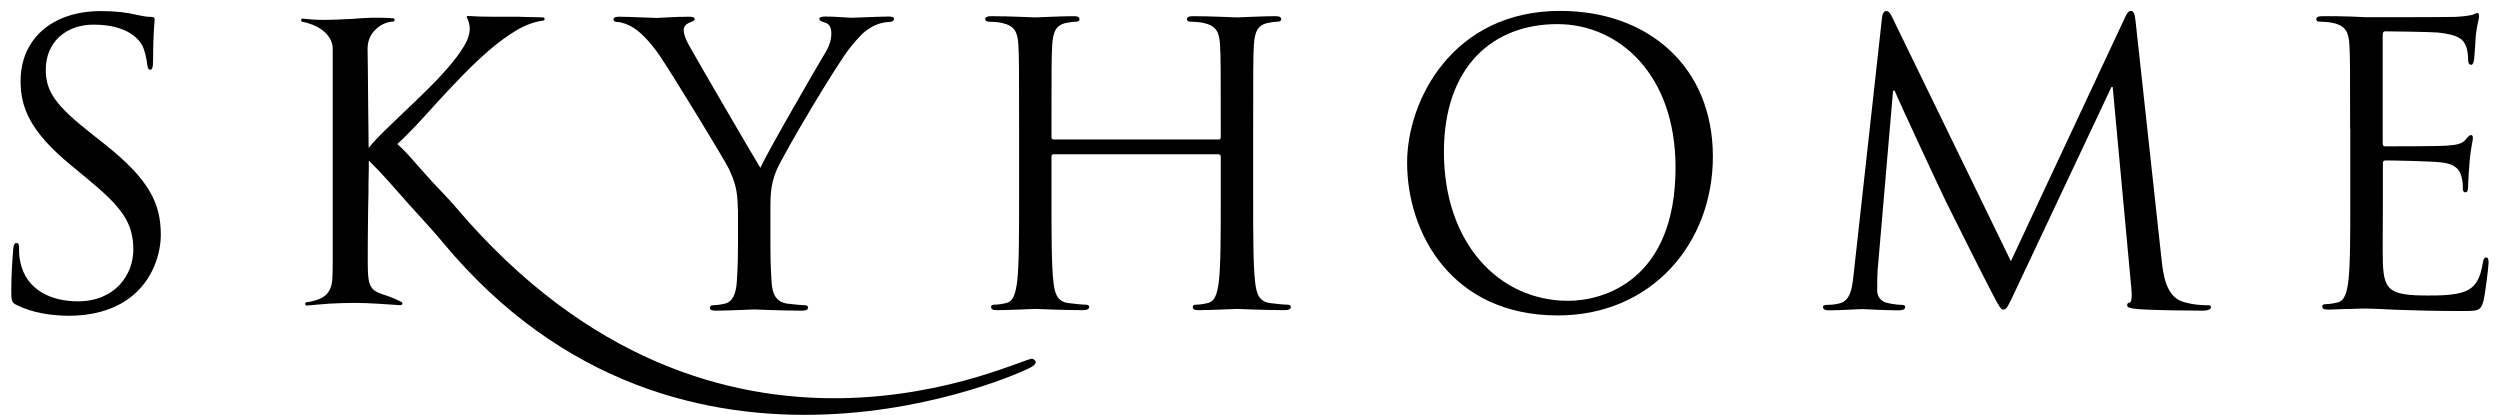
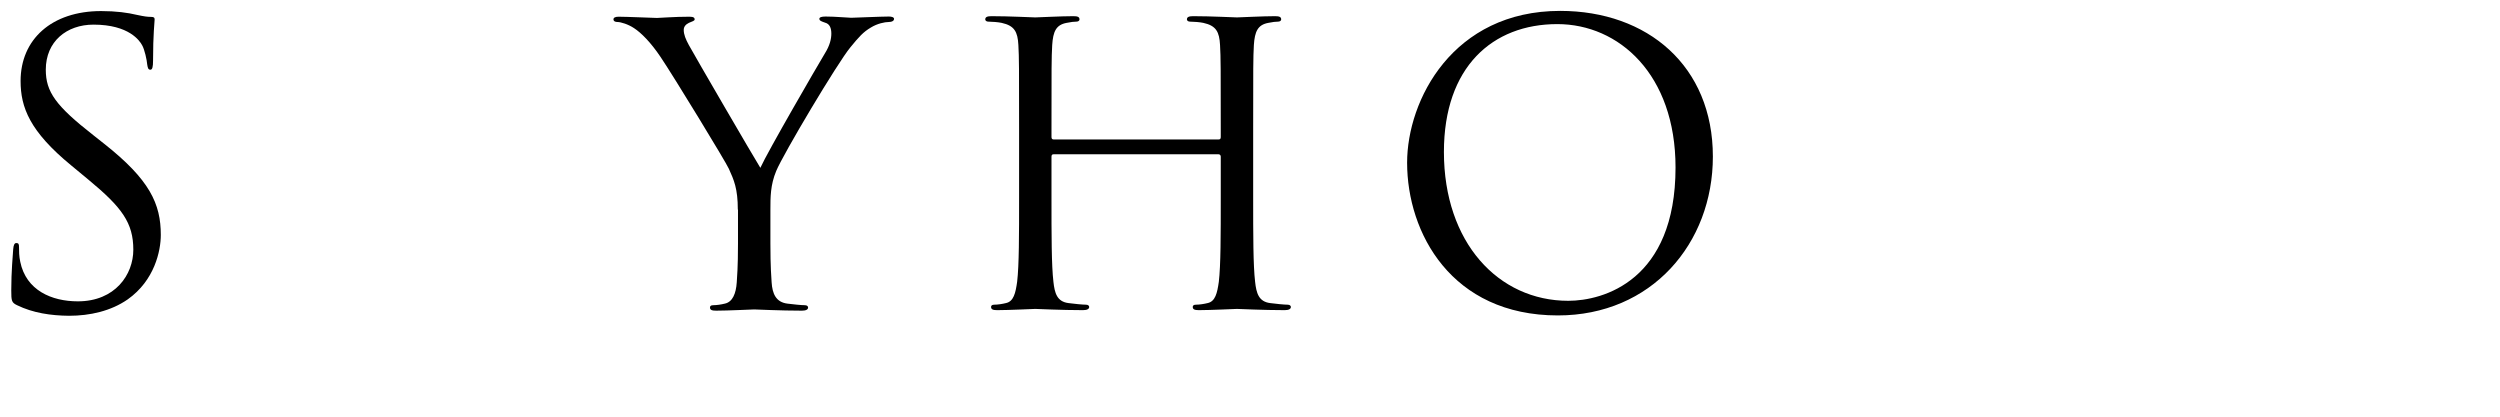
<svg xmlns="http://www.w3.org/2000/svg" width="168" height="28" viewBox="0 0 168 28" fill="none">
-   <path d="M69.17 24.736C69.004 24.866 45.888 35.731 29.756 16.285C29.022 15.397 28.241 14.592 27.518 13.776C26.998 13.184 26.512 12.639 26.074 12.142C25.625 11.645 25.199 11.195 24.784 10.793C24.784 11.136 24.784 11.491 24.773 11.846C24.761 12.201 24.761 12.556 24.761 12.9C24.749 13.704 24.725 14.498 24.725 15.279C24.713 16.06 24.713 16.841 24.713 17.634C24.713 18.084 24.725 18.439 24.761 18.699C24.796 18.96 24.855 19.161 24.962 19.303C25.056 19.445 25.175 19.552 25.317 19.611C25.459 19.682 25.625 19.753 25.838 19.824C26.015 19.871 26.205 19.942 26.394 20.025C26.595 20.108 26.785 20.191 26.986 20.297C27.033 20.333 27.057 20.38 27.033 20.427C27.009 20.475 26.986 20.51 26.927 20.51C26.382 20.475 25.85 20.439 25.305 20.404C24.761 20.368 24.24 20.356 23.707 20.356C23.186 20.356 22.666 20.38 22.157 20.404C21.648 20.439 21.127 20.487 20.606 20.534C20.559 20.534 20.523 20.498 20.512 20.439C20.5 20.38 20.523 20.345 20.582 20.321C21.02 20.25 21.352 20.155 21.6 20.025C21.849 19.895 22.026 19.729 22.133 19.516C22.251 19.303 22.311 19.055 22.334 18.759C22.346 18.463 22.358 18.119 22.358 17.717V3.277C22.358 3.017 22.287 2.78 22.157 2.567C22.026 2.354 21.861 2.176 21.671 2.034C21.482 1.892 21.257 1.762 21.02 1.667C20.772 1.573 20.547 1.502 20.31 1.466C20.263 1.442 20.239 1.407 20.239 1.336C20.251 1.265 20.275 1.241 20.334 1.253C20.772 1.3 21.233 1.336 21.719 1.336C22.05 1.336 22.382 1.324 22.725 1.312C23.068 1.3 23.411 1.277 23.755 1.265C24.122 1.229 24.512 1.206 24.926 1.194C25.341 1.182 25.731 1.194 26.098 1.206C26.145 1.206 26.205 1.206 26.264 1.217C26.323 1.229 26.382 1.229 26.43 1.229C26.477 1.229 26.512 1.265 26.512 1.336C26.512 1.407 26.489 1.442 26.43 1.442C25.956 1.478 25.554 1.667 25.21 2.01C24.867 2.354 24.701 2.78 24.701 3.289C24.713 4.437 24.737 5.549 24.737 6.615C24.749 7.68 24.761 8.793 24.773 9.941C25.045 9.597 25.412 9.207 25.838 8.793C26.276 8.378 26.69 7.976 27.092 7.585C27.601 7.112 28.11 6.615 28.643 6.094C29.175 5.573 29.661 5.064 30.087 4.567C30.525 4.07 30.88 3.597 31.152 3.147C31.436 2.697 31.566 2.283 31.566 1.916C31.566 1.691 31.507 1.454 31.389 1.206C31.341 1.123 31.365 1.075 31.472 1.075C31.992 1.111 32.501 1.123 33.01 1.123H34.525C34.739 1.123 34.94 1.123 35.141 1.135C35.342 1.146 35.532 1.146 35.733 1.146L36.514 1.17C36.561 1.17 36.597 1.206 36.597 1.277C36.597 1.324 36.573 1.36 36.514 1.383C35.922 1.454 35.307 1.679 34.691 2.046C34.064 2.425 33.437 2.886 32.809 3.431C32.182 3.975 31.555 4.579 30.939 5.218C30.324 5.857 29.732 6.485 29.175 7.1C28.738 7.585 28.311 8.059 27.885 8.508C27.459 8.958 27.057 9.349 26.702 9.68C27.033 9.976 27.388 10.343 27.767 10.781C28.146 11.219 28.572 11.681 29.022 12.19C29.531 12.746 30.099 13.302 30.631 13.929C48.362 34.808 68.838 23.872 69.383 24.108C69.975 24.381 69.17 24.736 69.17 24.736Z" fill="black" />
  <path d="M1.147 20.51C0.781 20.333 0.757 20.226 0.757 19.516C0.757 18.214 0.863 17.161 0.887 16.746C0.911 16.462 0.97 16.332 1.1 16.332C1.254 16.332 1.278 16.415 1.278 16.616C1.278 16.853 1.278 17.22 1.36 17.587C1.751 19.516 3.479 20.25 5.231 20.25C7.74 20.25 8.959 18.451 8.959 16.782C8.959 14.983 8.202 13.941 5.953 12.083L4.781 11.112C2 8.828 1.384 7.218 1.384 5.443C1.384 2.65 3.467 0.744 6.793 0.744C7.811 0.744 8.569 0.85 9.22 1.004C9.717 1.111 9.93 1.134 10.131 1.134C10.344 1.134 10.391 1.182 10.391 1.312C10.391 1.442 10.285 2.306 10.285 4.082C10.285 4.496 10.238 4.685 10.107 4.685C9.953 4.685 9.93 4.555 9.894 4.342C9.871 4.034 9.717 3.324 9.551 3.04C9.397 2.756 8.687 1.655 6.284 1.655C4.485 1.655 3.077 2.78 3.077 4.685C3.077 6.177 3.751 7.112 6.261 9.076L6.994 9.656C10.072 12.083 10.806 13.704 10.806 15.788C10.806 16.853 10.391 18.841 8.58 20.12C7.456 20.901 6.048 21.22 4.639 21.22C3.42 21.209 2.213 21.031 1.147 20.51Z" fill="black" />
  <path d="M49.581 14.083C49.581 12.675 49.321 12.095 48.977 11.337C48.8 10.923 45.296 5.171 44.385 3.821C43.734 2.851 43.083 2.2 42.609 1.892C42.219 1.632 41.722 1.478 41.485 1.478C41.355 1.478 41.225 1.43 41.225 1.3C41.225 1.194 41.331 1.123 41.568 1.123C42.065 1.123 44.018 1.206 44.148 1.206C44.326 1.206 45.32 1.123 46.338 1.123C46.622 1.123 46.681 1.206 46.681 1.3C46.681 1.407 46.527 1.43 46.291 1.537C46.077 1.643 45.947 1.797 45.947 2.01C45.947 2.318 46.077 2.638 46.291 3.028C46.705 3.786 50.623 10.521 51.096 11.278C51.593 10.177 54.907 4.46 55.428 3.596C55.771 3.052 55.866 2.602 55.866 2.259C55.866 1.892 55.759 1.608 55.452 1.525C55.215 1.442 55.061 1.395 55.061 1.265C55.061 1.158 55.215 1.111 55.475 1.111C56.15 1.111 56.99 1.194 57.203 1.194C57.357 1.194 59.239 1.111 59.736 1.111C59.914 1.111 60.08 1.158 60.08 1.265C60.08 1.395 59.949 1.478 59.736 1.478C59.452 1.478 58.955 1.584 58.529 1.845C58.008 2.152 57.724 2.472 57.144 3.182C56.28 4.224 52.623 10.367 52.161 11.491C51.771 12.426 51.771 13.243 51.771 14.107V16.356C51.771 16.77 51.771 17.871 51.853 18.971C51.901 19.729 52.138 20.309 52.919 20.404C53.286 20.451 53.854 20.51 54.09 20.51C54.244 20.51 54.303 20.593 54.303 20.664C54.303 20.794 54.173 20.877 53.889 20.877C52.457 20.877 50.812 20.794 50.682 20.794C50.551 20.794 48.906 20.877 48.125 20.877C47.841 20.877 47.711 20.83 47.711 20.664C47.711 20.581 47.758 20.51 47.924 20.51C48.161 20.51 48.468 20.463 48.705 20.404C49.226 20.297 49.462 19.729 49.51 18.971C49.593 17.871 49.593 16.782 49.593 16.356V14.083H49.581Z" fill="black" />
  <path d="M84.213 13.267C84.213 15.776 84.213 17.835 84.343 18.936C84.426 19.694 84.58 20.273 85.361 20.368C85.728 20.416 86.296 20.475 86.532 20.475C86.686 20.475 86.746 20.558 86.746 20.628C86.746 20.759 86.615 20.842 86.331 20.842C84.899 20.842 83.254 20.759 83.124 20.759C82.993 20.759 81.348 20.842 80.567 20.842C80.283 20.842 80.153 20.794 80.153 20.628C80.153 20.546 80.2 20.475 80.366 20.475C80.603 20.475 80.91 20.427 81.147 20.368C81.668 20.262 81.798 19.694 81.905 18.936C82.035 17.835 82.035 15.776 82.035 13.267V10.521C82.035 10.414 81.952 10.367 81.881 10.367H70.814C70.731 10.367 70.66 10.39 70.66 10.521V13.267C70.66 15.776 70.66 17.835 70.79 18.936C70.873 19.694 71.027 20.273 71.808 20.368C72.175 20.416 72.743 20.475 72.98 20.475C73.134 20.475 73.193 20.558 73.193 20.628C73.193 20.759 73.063 20.842 72.779 20.842C71.347 20.842 69.702 20.759 69.571 20.759C69.441 20.759 67.796 20.842 67.015 20.842C66.731 20.842 66.601 20.794 66.601 20.628C66.601 20.546 66.648 20.475 66.814 20.475C67.05 20.475 67.358 20.427 67.595 20.368C68.116 20.262 68.246 19.694 68.352 18.936C68.483 17.835 68.483 15.776 68.483 13.267V8.674C68.483 4.602 68.483 3.869 68.435 3.028C68.388 2.141 68.175 1.726 67.311 1.537C67.098 1.49 66.66 1.454 66.423 1.454C66.317 1.454 66.21 1.407 66.21 1.3C66.21 1.146 66.34 1.087 66.624 1.087C67.796 1.087 69.441 1.17 69.571 1.17C69.702 1.17 71.347 1.087 72.128 1.087C72.412 1.087 72.542 1.135 72.542 1.3C72.542 1.407 72.436 1.454 72.329 1.454C72.152 1.454 71.986 1.478 71.678 1.537C70.968 1.667 70.767 2.117 70.708 3.028C70.66 3.869 70.66 4.591 70.66 8.674V9.219C70.66 9.349 70.743 9.372 70.814 9.372H81.881C81.964 9.372 82.035 9.349 82.035 9.219V8.674C82.035 4.602 82.035 3.869 81.987 3.028C81.94 2.141 81.727 1.726 80.863 1.537C80.65 1.49 80.212 1.454 79.975 1.454C79.869 1.454 79.762 1.407 79.762 1.3C79.762 1.146 79.892 1.087 80.177 1.087C81.348 1.087 82.993 1.17 83.124 1.17C83.254 1.17 84.899 1.087 85.68 1.087C85.964 1.087 86.095 1.135 86.095 1.3C86.095 1.407 85.988 1.454 85.882 1.454C85.704 1.454 85.538 1.478 85.231 1.537C84.52 1.667 84.319 2.117 84.26 3.028C84.213 3.869 84.213 4.591 84.213 8.674V13.267Z" fill="black" />
  <path d="M105.388 20.214C107.743 20.214 112.596 18.853 112.596 11.255C112.596 4.993 108.785 1.62 104.654 1.62C100.298 1.62 97.031 4.496 97.031 10.213C97.031 16.297 100.689 20.214 105.388 20.214ZM104.843 0.732C110.714 0.732 115.105 4.437 115.105 10.521C115.105 16.368 110.974 21.197 104.689 21.197C97.528 21.197 94.558 15.634 94.558 10.935C94.558 6.721 97.635 0.732 104.843 0.732Z" fill="black" />
-   <path d="M145.264 17.504C145.37 18.439 145.548 19.907 146.672 20.274C147.43 20.51 148.104 20.51 148.365 20.51C148.495 20.51 148.578 20.534 148.578 20.64C148.578 20.794 148.341 20.877 148.033 20.877C147.453 20.877 144.636 20.854 143.678 20.771C143.074 20.723 142.944 20.64 142.944 20.51C142.944 20.404 142.991 20.356 143.121 20.333C143.252 20.309 143.275 19.859 143.228 19.398L141.973 5.845H141.89L135.487 19.421C134.943 20.57 134.86 20.806 134.623 20.806C134.446 20.806 134.315 20.546 133.818 19.599C133.144 18.321 130.895 13.799 130.765 13.539C130.528 13.065 127.604 6.804 127.32 6.094H127.214L126.172 18.214C126.148 18.628 126.148 19.102 126.148 19.552C126.148 19.942 126.433 20.285 126.823 20.356C127.261 20.463 127.663 20.487 127.817 20.487C127.924 20.487 128.03 20.534 128.03 20.617C128.03 20.794 127.877 20.854 127.557 20.854C126.586 20.854 125.332 20.771 125.131 20.771C124.894 20.771 123.639 20.854 122.941 20.854C122.68 20.854 122.503 20.806 122.503 20.617C122.503 20.534 122.633 20.487 122.763 20.487C122.976 20.487 123.154 20.487 123.545 20.404C124.409 20.25 124.48 19.232 124.586 18.238L126.468 1.217C126.492 0.933 126.598 0.744 126.752 0.744C126.906 0.744 127.012 0.851 127.143 1.135L135.132 17.551L142.814 1.146C142.92 0.91 143.027 0.732 143.204 0.732C143.382 0.732 143.465 0.945 143.512 1.442L145.264 17.504Z" fill="black" />
-   <path d="M157.928 8.674C157.928 4.603 157.928 3.869 157.88 3.028C157.833 2.141 157.62 1.726 156.756 1.537C156.543 1.49 156.105 1.454 155.868 1.454C155.762 1.454 155.655 1.407 155.655 1.3C155.655 1.147 155.785 1.087 156.07 1.087C156.673 1.087 157.372 1.087 157.951 1.111L159.017 1.158C159.194 1.158 164.39 1.158 164.994 1.135C165.491 1.111 165.905 1.052 166.118 1.004C166.249 0.981 166.355 0.874 166.485 0.874C166.568 0.874 166.592 0.981 166.592 1.111C166.592 1.289 166.462 1.608 166.379 2.342C166.355 2.602 166.296 3.75 166.249 4.07C166.225 4.2 166.166 4.354 166.071 4.354C165.917 4.354 165.858 4.224 165.858 4.011C165.858 3.833 165.834 3.384 165.704 3.076C165.527 2.662 165.266 2.342 163.846 2.188C163.408 2.141 160.555 2.105 160.271 2.105C160.165 2.105 160.117 2.188 160.117 2.366V9.574C160.117 9.751 160.141 9.834 160.271 9.834C160.615 9.834 163.822 9.834 164.426 9.787C165.053 9.739 165.42 9.68 165.657 9.42C165.834 9.207 165.941 9.077 166.047 9.077C166.13 9.077 166.178 9.124 166.178 9.29C166.178 9.444 166.047 9.893 165.965 10.757C165.917 11.278 165.858 12.249 165.858 12.426C165.858 12.639 165.858 12.923 165.68 12.923C165.55 12.923 165.503 12.817 165.503 12.687C165.503 12.426 165.503 12.166 165.396 11.823C165.29 11.456 165.053 11.018 164.035 10.911C163.325 10.828 160.745 10.781 160.307 10.781C160.177 10.781 160.129 10.864 160.129 10.959V13.255C160.129 14.143 160.106 17.173 160.129 17.717C160.212 19.516 160.603 19.859 163.159 19.859C163.834 19.859 164.982 19.859 165.669 19.575C166.343 19.291 166.663 18.77 166.84 17.693C166.888 17.409 166.947 17.303 167.077 17.303C167.231 17.303 167.231 17.516 167.231 17.693C167.231 17.906 167.018 19.682 166.888 20.226C166.71 20.901 166.497 20.901 165.479 20.901C163.526 20.901 162.082 20.854 161.064 20.818C160.046 20.771 159.419 20.735 159.029 20.735C158.981 20.735 158.531 20.735 157.987 20.759C157.466 20.759 156.863 20.806 156.472 20.806C156.188 20.806 156.058 20.759 156.058 20.593C156.058 20.51 156.105 20.439 156.271 20.439C156.507 20.439 156.815 20.392 157.052 20.333C157.573 20.226 157.703 19.658 157.809 18.901C157.94 17.8 157.94 15.74 157.94 13.231V8.674H157.928Z" fill="black" />
</svg>